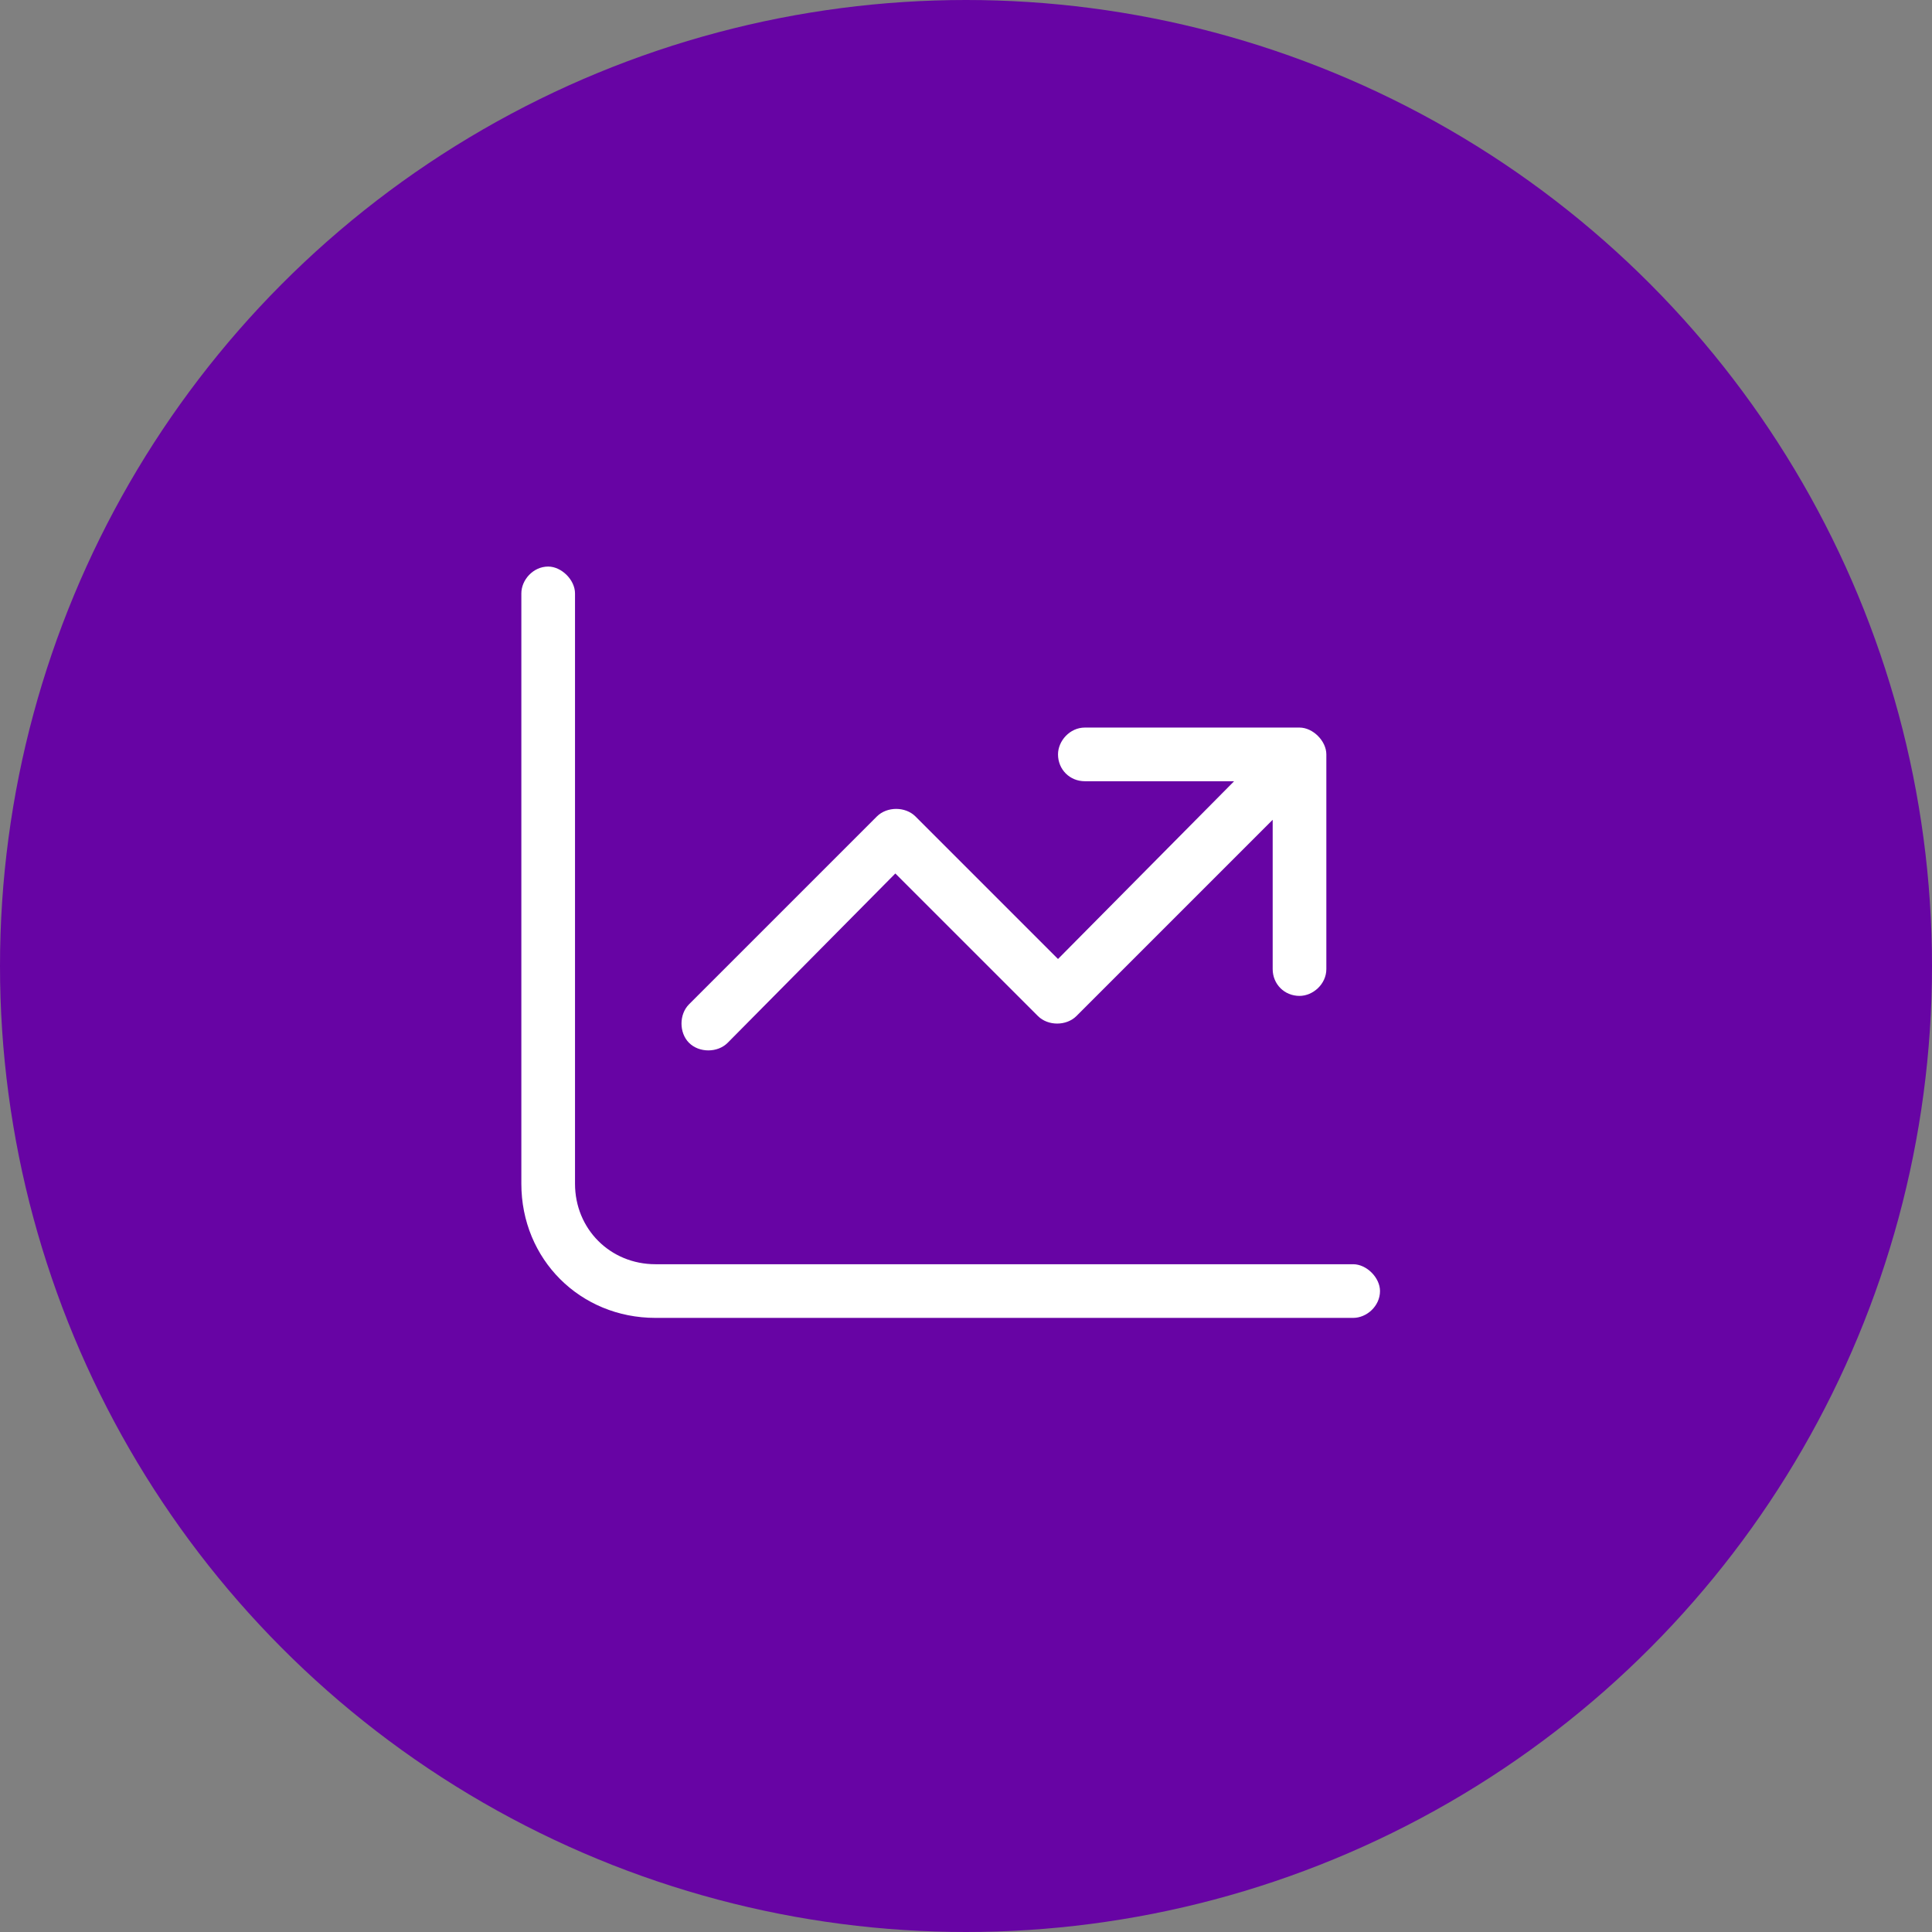
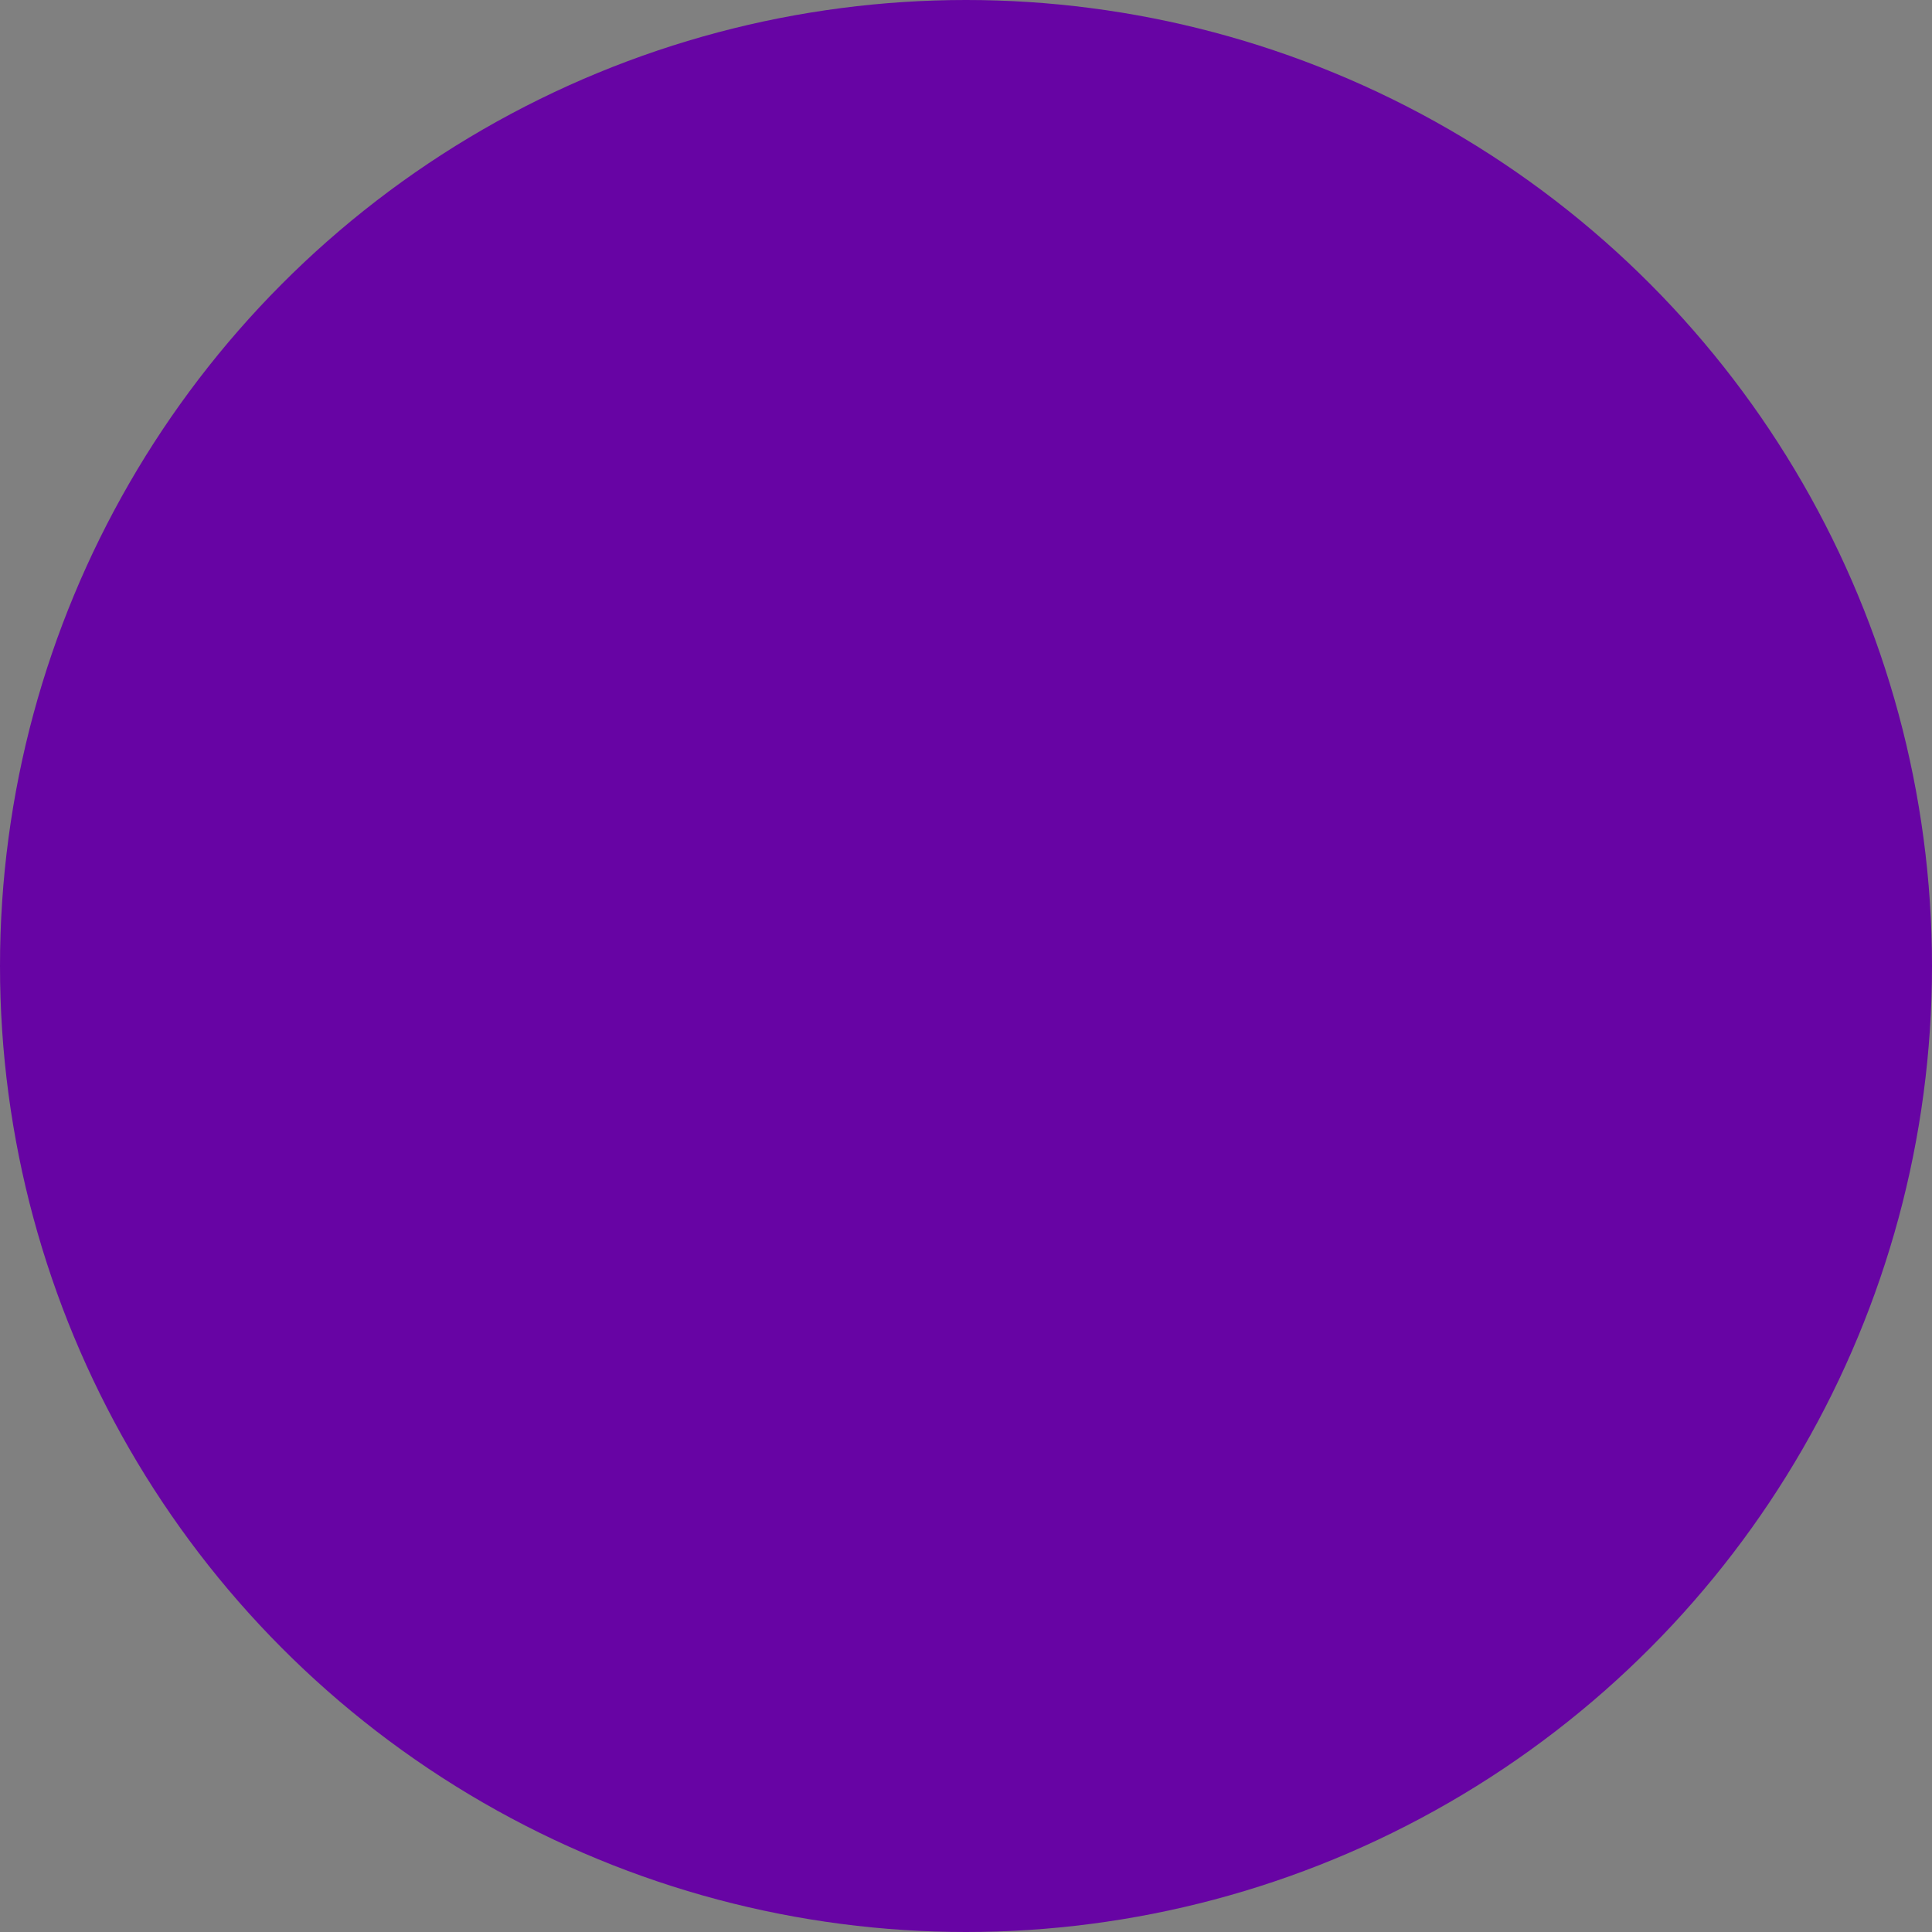
<svg xmlns="http://www.w3.org/2000/svg" width="80" height="80" viewBox="0 0 80 80" fill="none">
  <rect x="0" y="0" width="80" height="80" fill="#808080" stroke="none" />
  <circle cx="40" cy="40" r="40" fill="#6704A4" />
-   <path d="M23.81 49.016C23.81 50.891 25.268 52.349 27.143 52.349H56.032C56.588 52.349 57.143 52.905 57.143 53.46C57.143 54.085 56.588 54.571 56.032 54.571H27.143C24.018 54.571 21.588 52.141 21.588 49.016V24.571C21.588 24.016 22.074 23.46 22.699 23.46C23.254 23.46 23.81 24.016 23.81 24.571V49.016ZM44.921 30.127H53.81C54.365 30.127 54.921 30.683 54.921 31.238V40.127C54.921 40.752 54.365 41.238 53.81 41.238C53.185 41.238 52.699 40.752 52.699 40.127V33.946L44.574 42.071C44.157 42.488 43.393 42.488 42.977 42.071L37.074 36.169L30.129 43.182C29.713 43.599 28.949 43.599 28.532 43.182C28.115 42.766 28.115 42.002 28.532 41.585L36.31 33.807C36.727 33.391 37.49 33.391 37.907 33.807L43.81 39.71L51.102 32.349H44.921C44.296 32.349 43.81 31.863 43.81 31.238C43.81 30.683 44.296 30.127 44.921 30.127Z" fill="white" />
</svg>